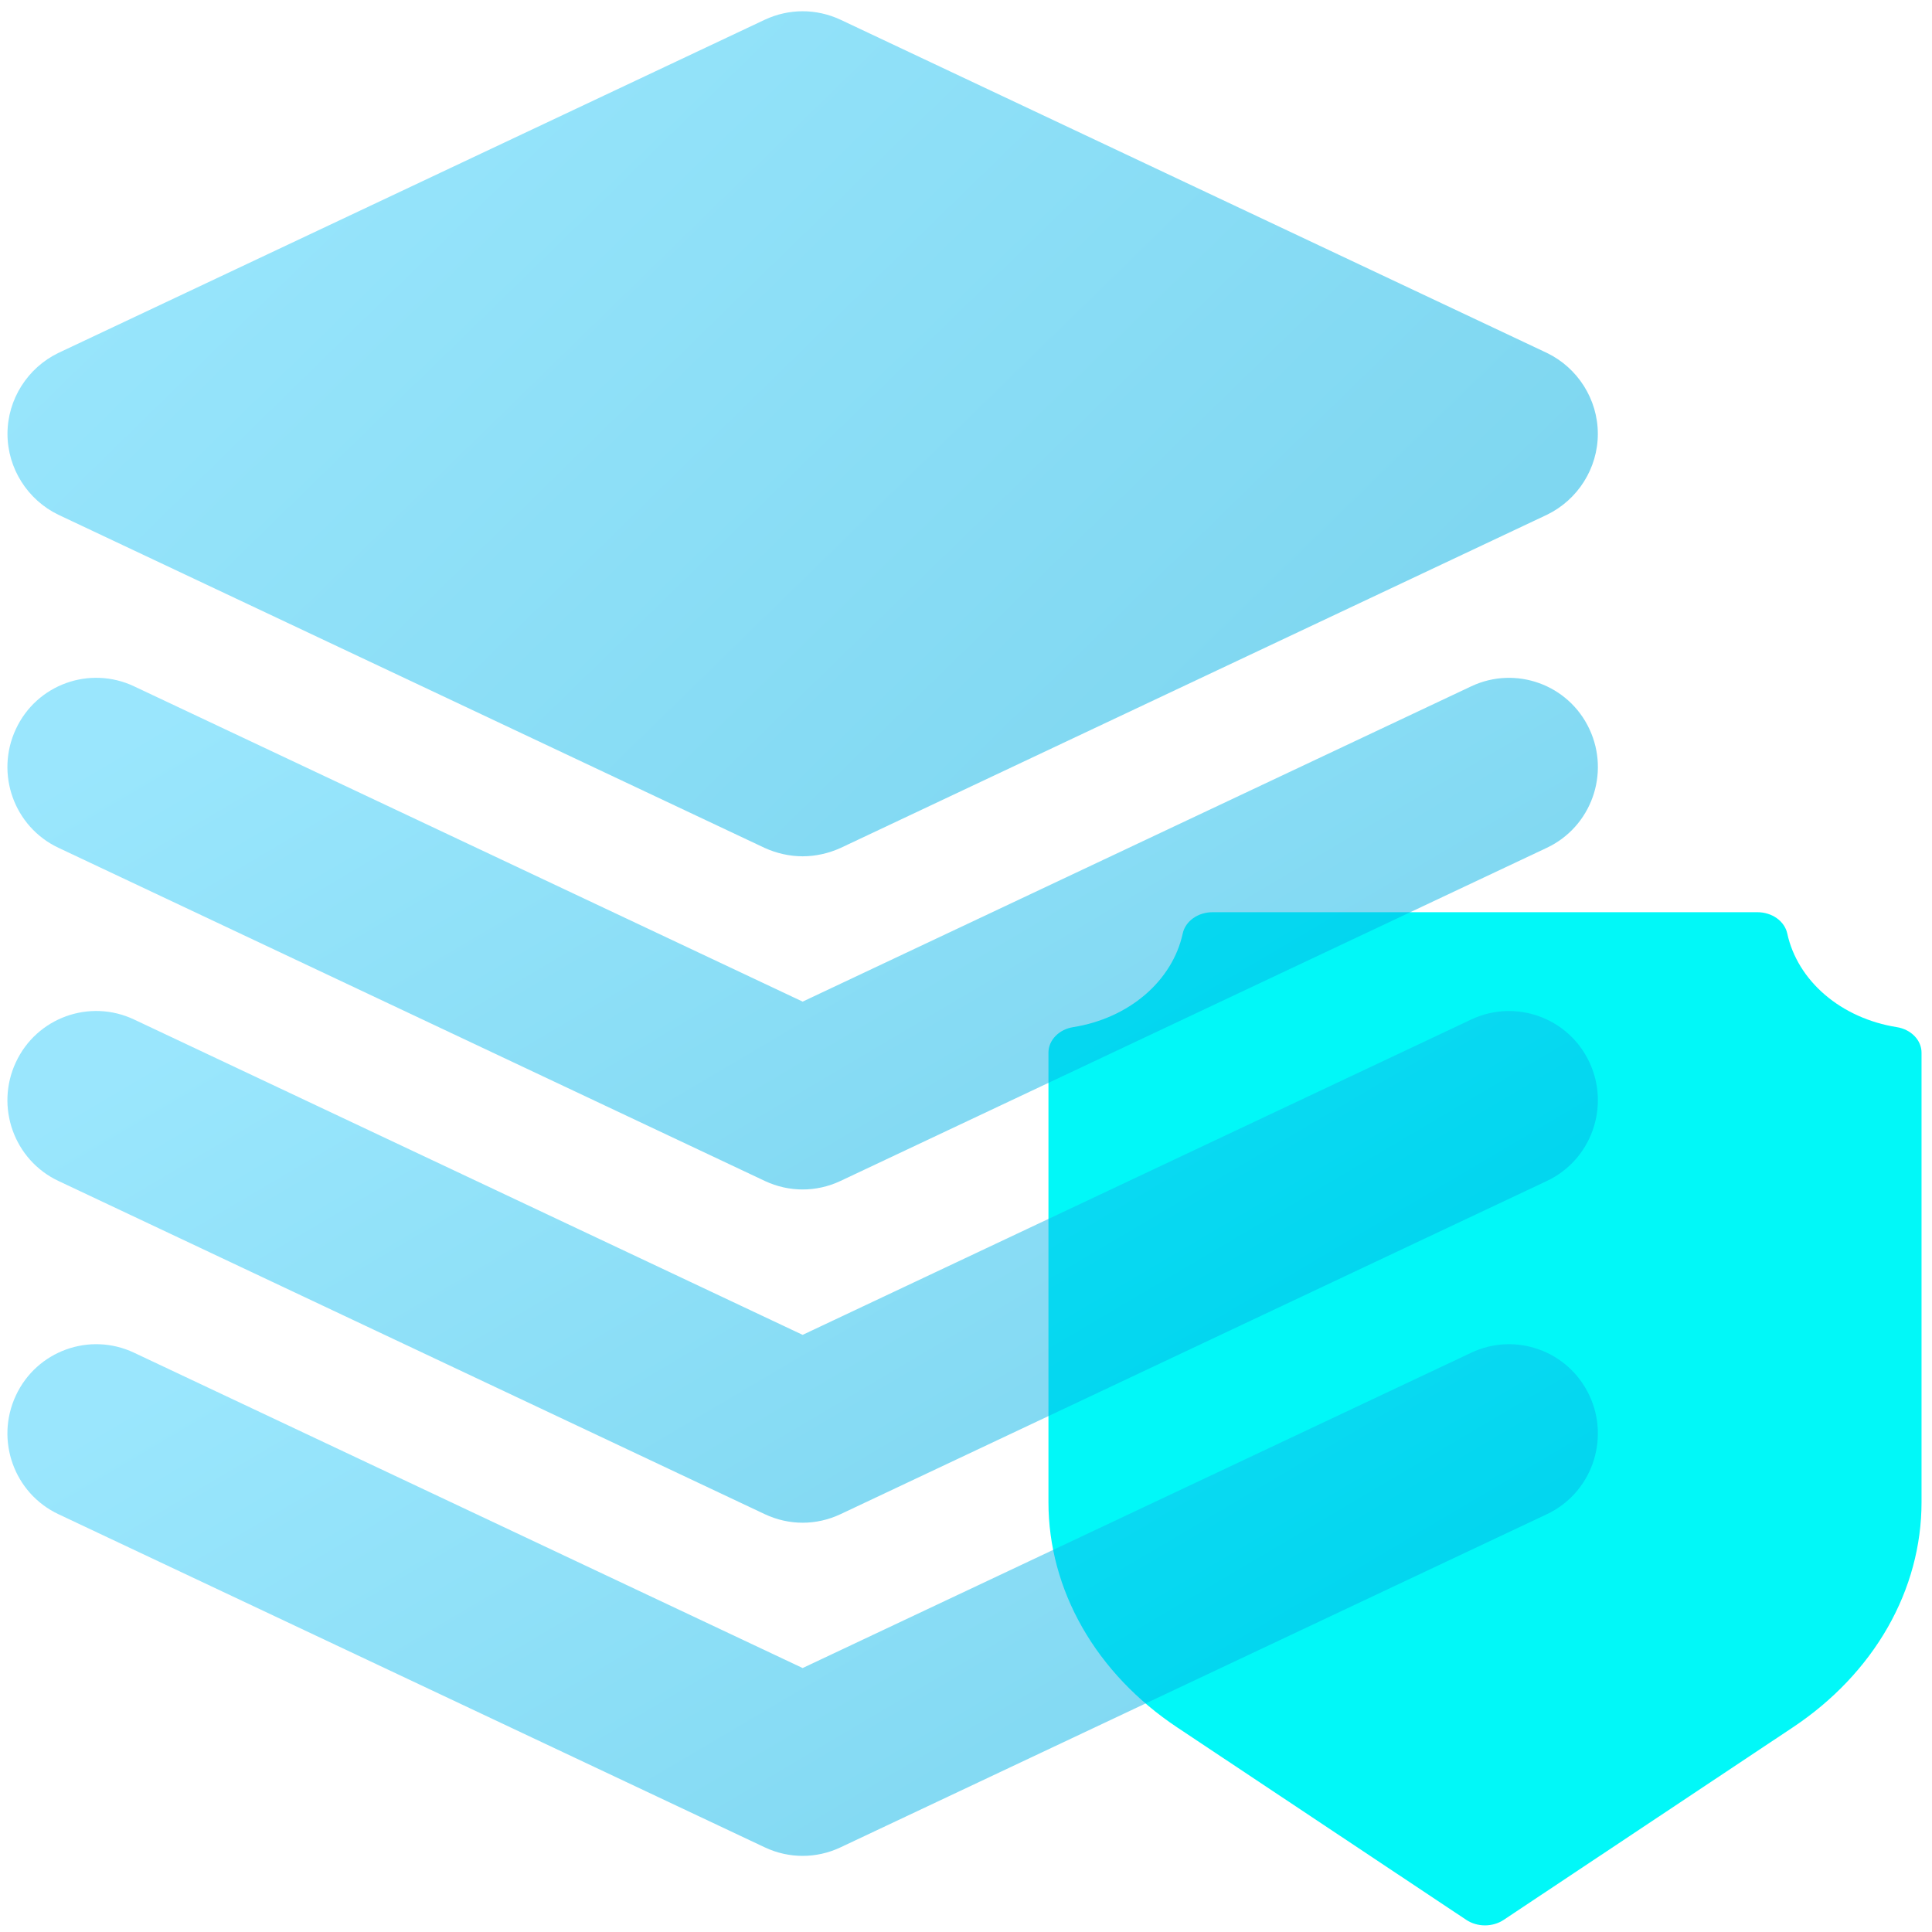
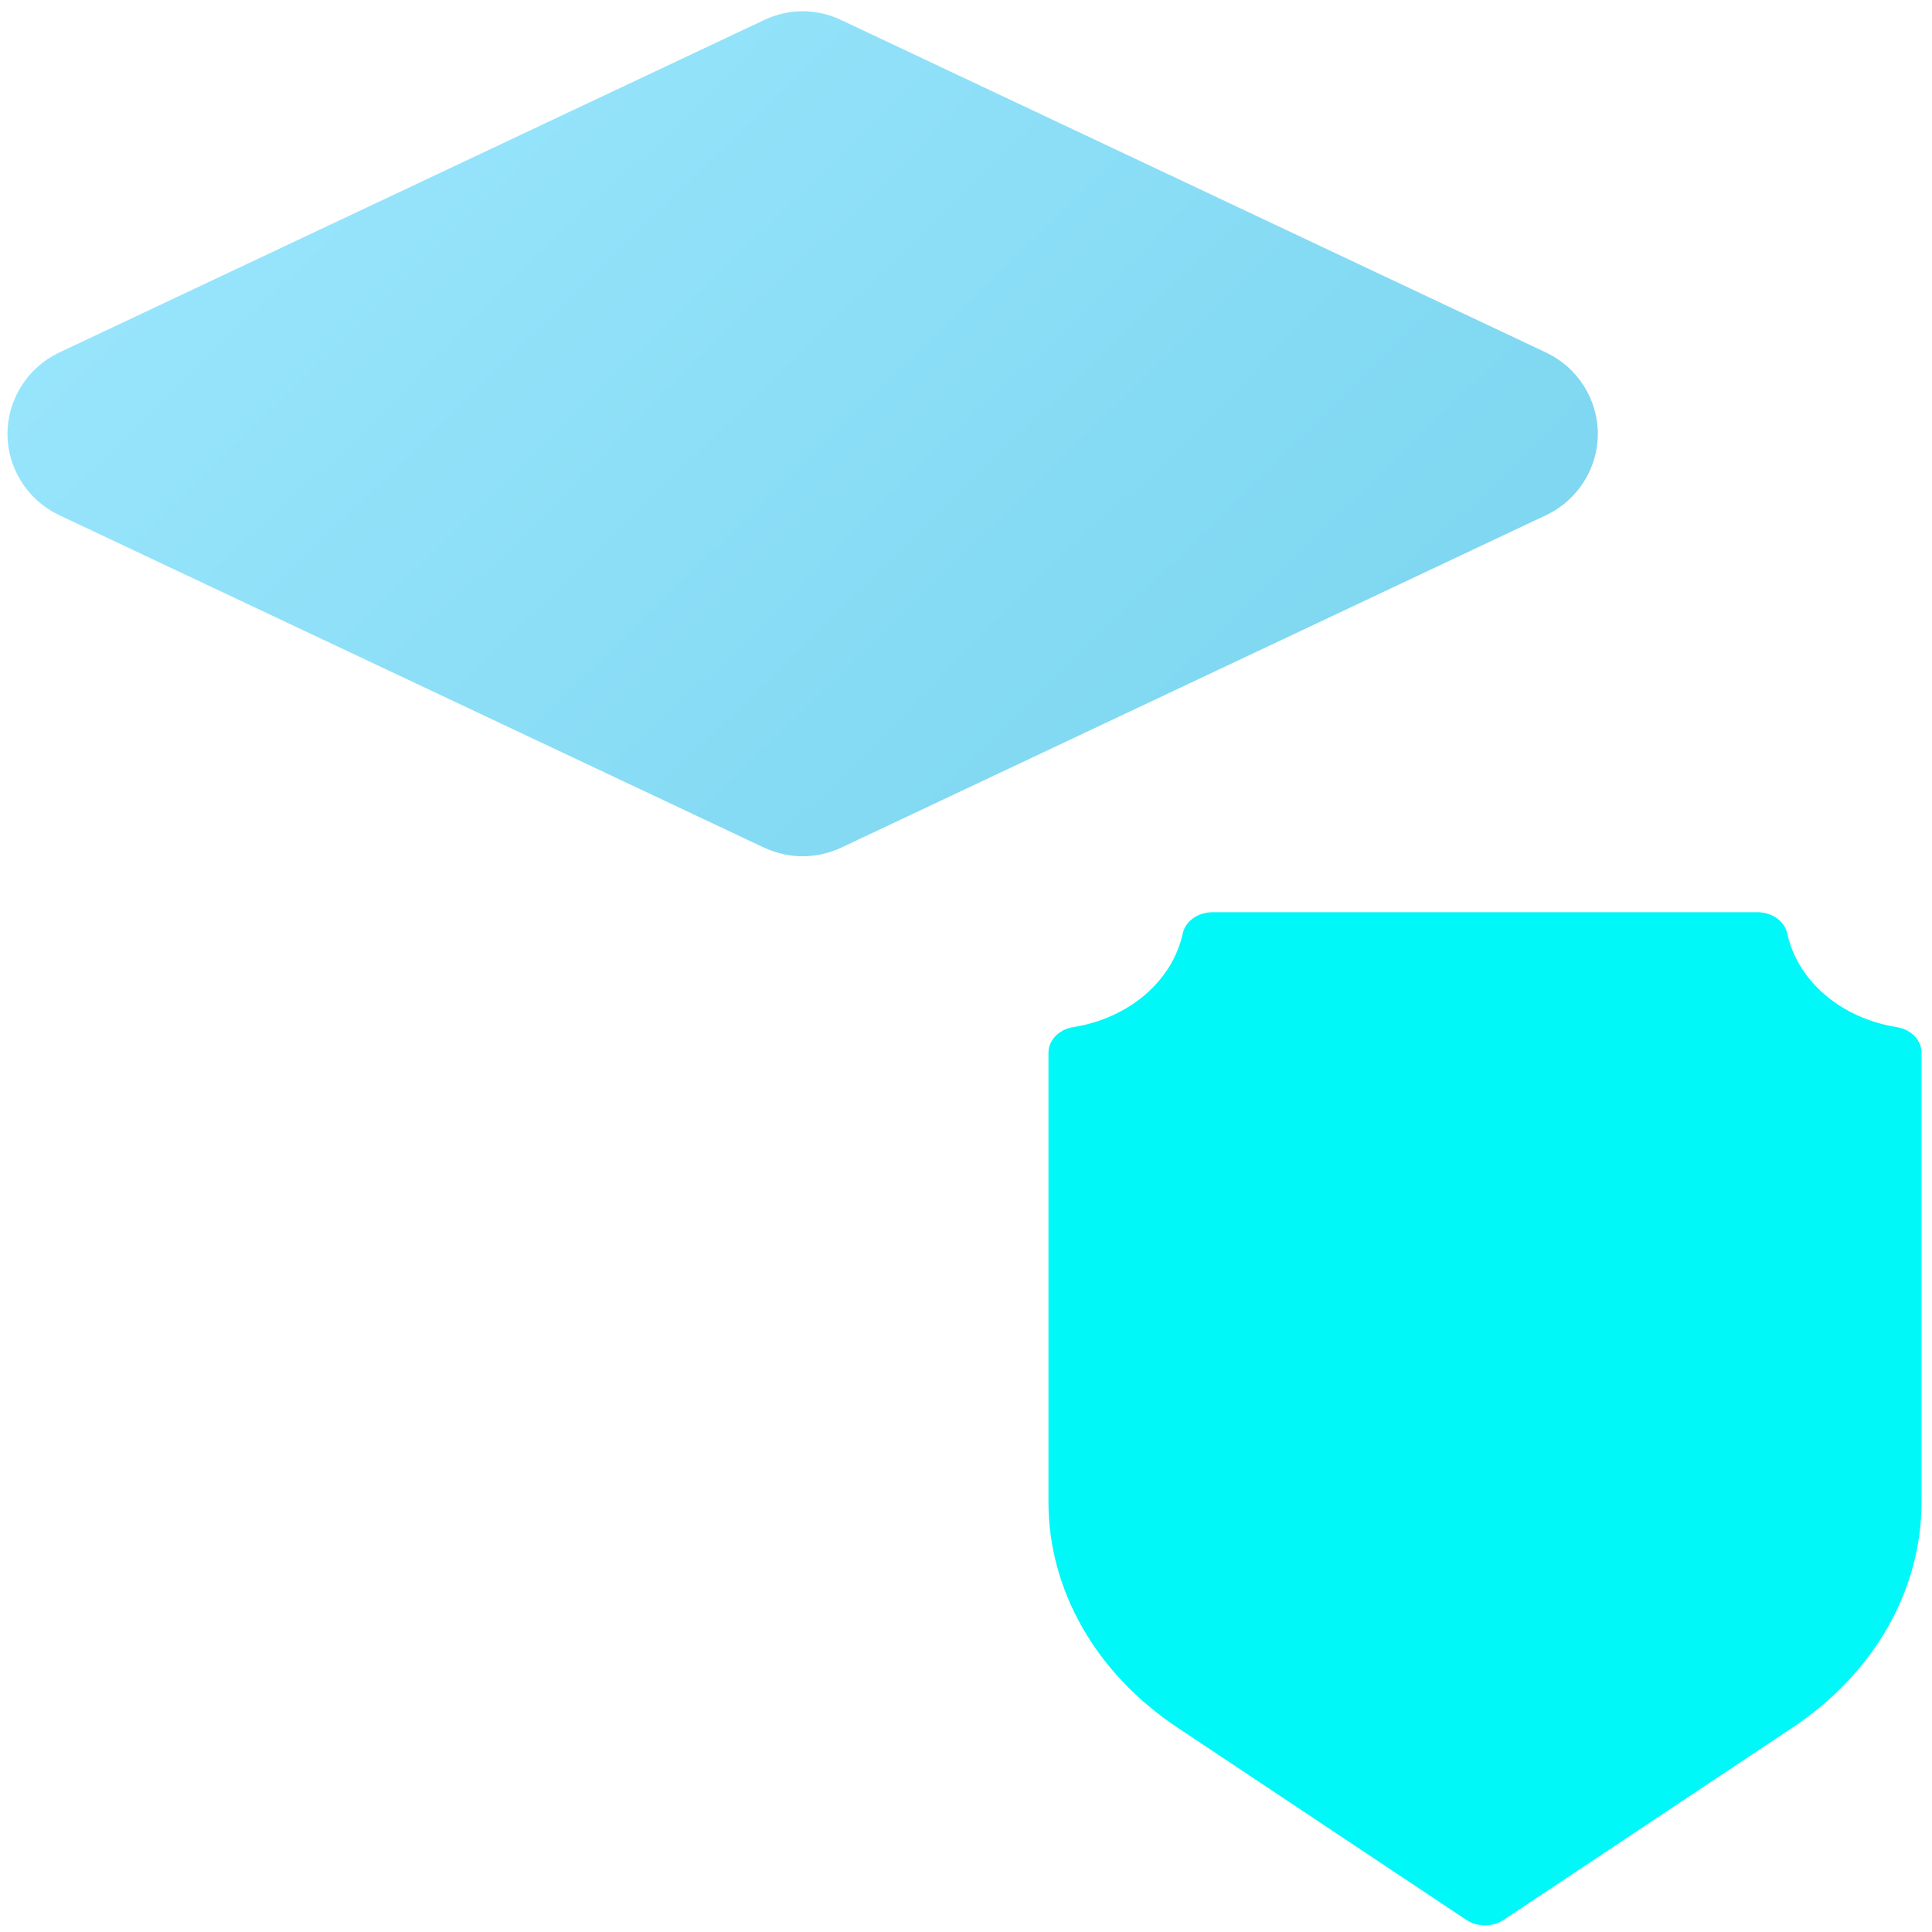
<svg xmlns="http://www.w3.org/2000/svg" width="108" height="108" viewBox="0 0 108 108" fill="none">
  <path d="M98.234 50.993H67.786C67.389 50.992 67.004 51.111 66.699 51.328C66.394 51.545 66.187 51.847 66.115 52.182C65.833 53.481 65.098 54.676 64.006 55.611C62.914 56.545 61.517 57.174 59.999 57.416C59.608 57.477 59.256 57.654 59.002 57.915C58.748 58.176 58.609 58.506 58.609 58.845V83.976C58.61 86.403 59.258 88.799 60.504 90.979C61.749 93.159 63.561 95.068 65.799 96.558L81.968 107.323C82.266 107.522 82.634 107.63 83.012 107.63C83.39 107.63 83.758 107.522 84.056 107.323L100.225 96.558C102.463 95.068 104.274 93.159 105.521 90.979C106.767 88.799 107.414 86.403 107.415 83.976V58.845C107.415 58.506 107.276 58.176 107.022 57.915C106.768 57.654 106.416 57.477 106.025 57.416C104.507 57.174 103.11 56.545 102.018 55.611C100.926 54.676 100.191 53.481 99.909 52.182C99.836 51.847 99.629 51.545 99.323 51.327C99.017 51.11 98.632 50.992 98.234 50.993Z" fill="url(#paint0_linear_31_1377)" />
  <g opacity="0.5">
    <path d="M86.474 19.729L46.987 1.103C45.63 0.471 44.108 0.471 42.751 1.103L3.264 19.729C1.543 20.561 0.418 22.323 0.418 24.253C0.418 26.182 1.543 27.945 3.264 28.776L42.751 47.402C43.413 47.701 44.141 47.868 44.869 47.868C45.597 47.868 46.325 47.701 46.987 47.402L86.474 28.776C88.195 27.945 89.32 26.182 89.32 24.253C89.32 22.323 88.195 20.561 86.474 19.729Z" fill="url(#paint1_linear_31_1377)" />
-     <path d="M88.85 40.757C87.686 38.263 84.725 37.197 82.246 38.364L44.868 55.991L7.491 38.364C5.008 37.194 2.047 38.26 0.887 40.757C-0.28 43.252 0.787 46.224 3.269 47.393L42.758 66.018C43.427 66.333 44.148 66.492 44.868 66.492C45.589 66.492 46.31 66.333 46.979 66.018L86.468 47.393C88.95 46.224 90.017 43.252 88.85 40.757Z" fill="url(#paint2_linear_31_1377)" />
-     <path d="M88.85 59.382C87.686 56.888 84.725 55.822 82.246 56.989L44.868 74.619L7.491 56.989C5.008 55.819 2.047 56.885 0.887 59.382C-0.28 61.877 0.787 64.849 3.269 66.018L42.758 84.646C43.427 84.961 44.148 85.121 44.868 85.121C45.589 85.121 46.31 84.961 46.979 84.646L86.468 66.018C88.95 64.849 90.017 61.877 88.85 59.382Z" fill="url(#paint3_linear_31_1377)" />
-     <path d="M88.85 78.01C87.686 75.516 84.725 74.444 82.246 75.616L44.868 93.244L7.491 75.616C5.008 74.444 2.047 75.516 0.887 78.01C-0.28 80.505 0.787 83.477 3.269 84.646L42.758 103.271C43.427 103.586 44.148 103.745 44.868 103.745C45.589 103.745 46.31 103.586 46.979 103.271L86.468 84.646C88.95 83.477 90.017 80.505 88.85 78.01Z" fill="url(#paint4_linear_31_1377)" />
  </g>
  <defs>
    <linearGradient id="paint0_linear_31_1377" x1="121.105" y1="107.6" x2="77.662" y2="53.788" gradientUnits="userSpaceOnUse">
      <stop stop-color="#01F8F8" />
      <stop offset="1" stop-color="#01F8F8" />
    </linearGradient>
    <linearGradient id="paint1_linear_31_1377" x1="0.418" y1="13.244" x2="48.483" y2="62.507" gradientUnits="userSpaceOnUse">
      <stop stop-color="#35CEFB" />
      <stop offset="1" stop-color="#00B0E3" />
    </linearGradient>
    <linearGradient id="paint2_linear_31_1377" x1="0.414" y1="45.528" x2="25.911" y2="88.69" gradientUnits="userSpaceOnUse">
      <stop stop-color="#35CEFB" />
      <stop offset="1" stop-color="#00B0E3" />
    </linearGradient>
    <linearGradient id="paint3_linear_31_1377" x1="0.414" y1="64.153" x2="25.916" y2="107.318" gradientUnits="userSpaceOnUse">
      <stop stop-color="#35CEFB" />
      <stop offset="1" stop-color="#00B0E3" />
    </linearGradient>
    <linearGradient id="paint4_linear_31_1377" x1="0.414" y1="82.78" x2="25.913" y2="125.943" gradientUnits="userSpaceOnUse">
      <stop stop-color="#35CEFB" />
      <stop offset="1" stop-color="#00B0E3" />
    </linearGradient>
  </defs>
</svg>